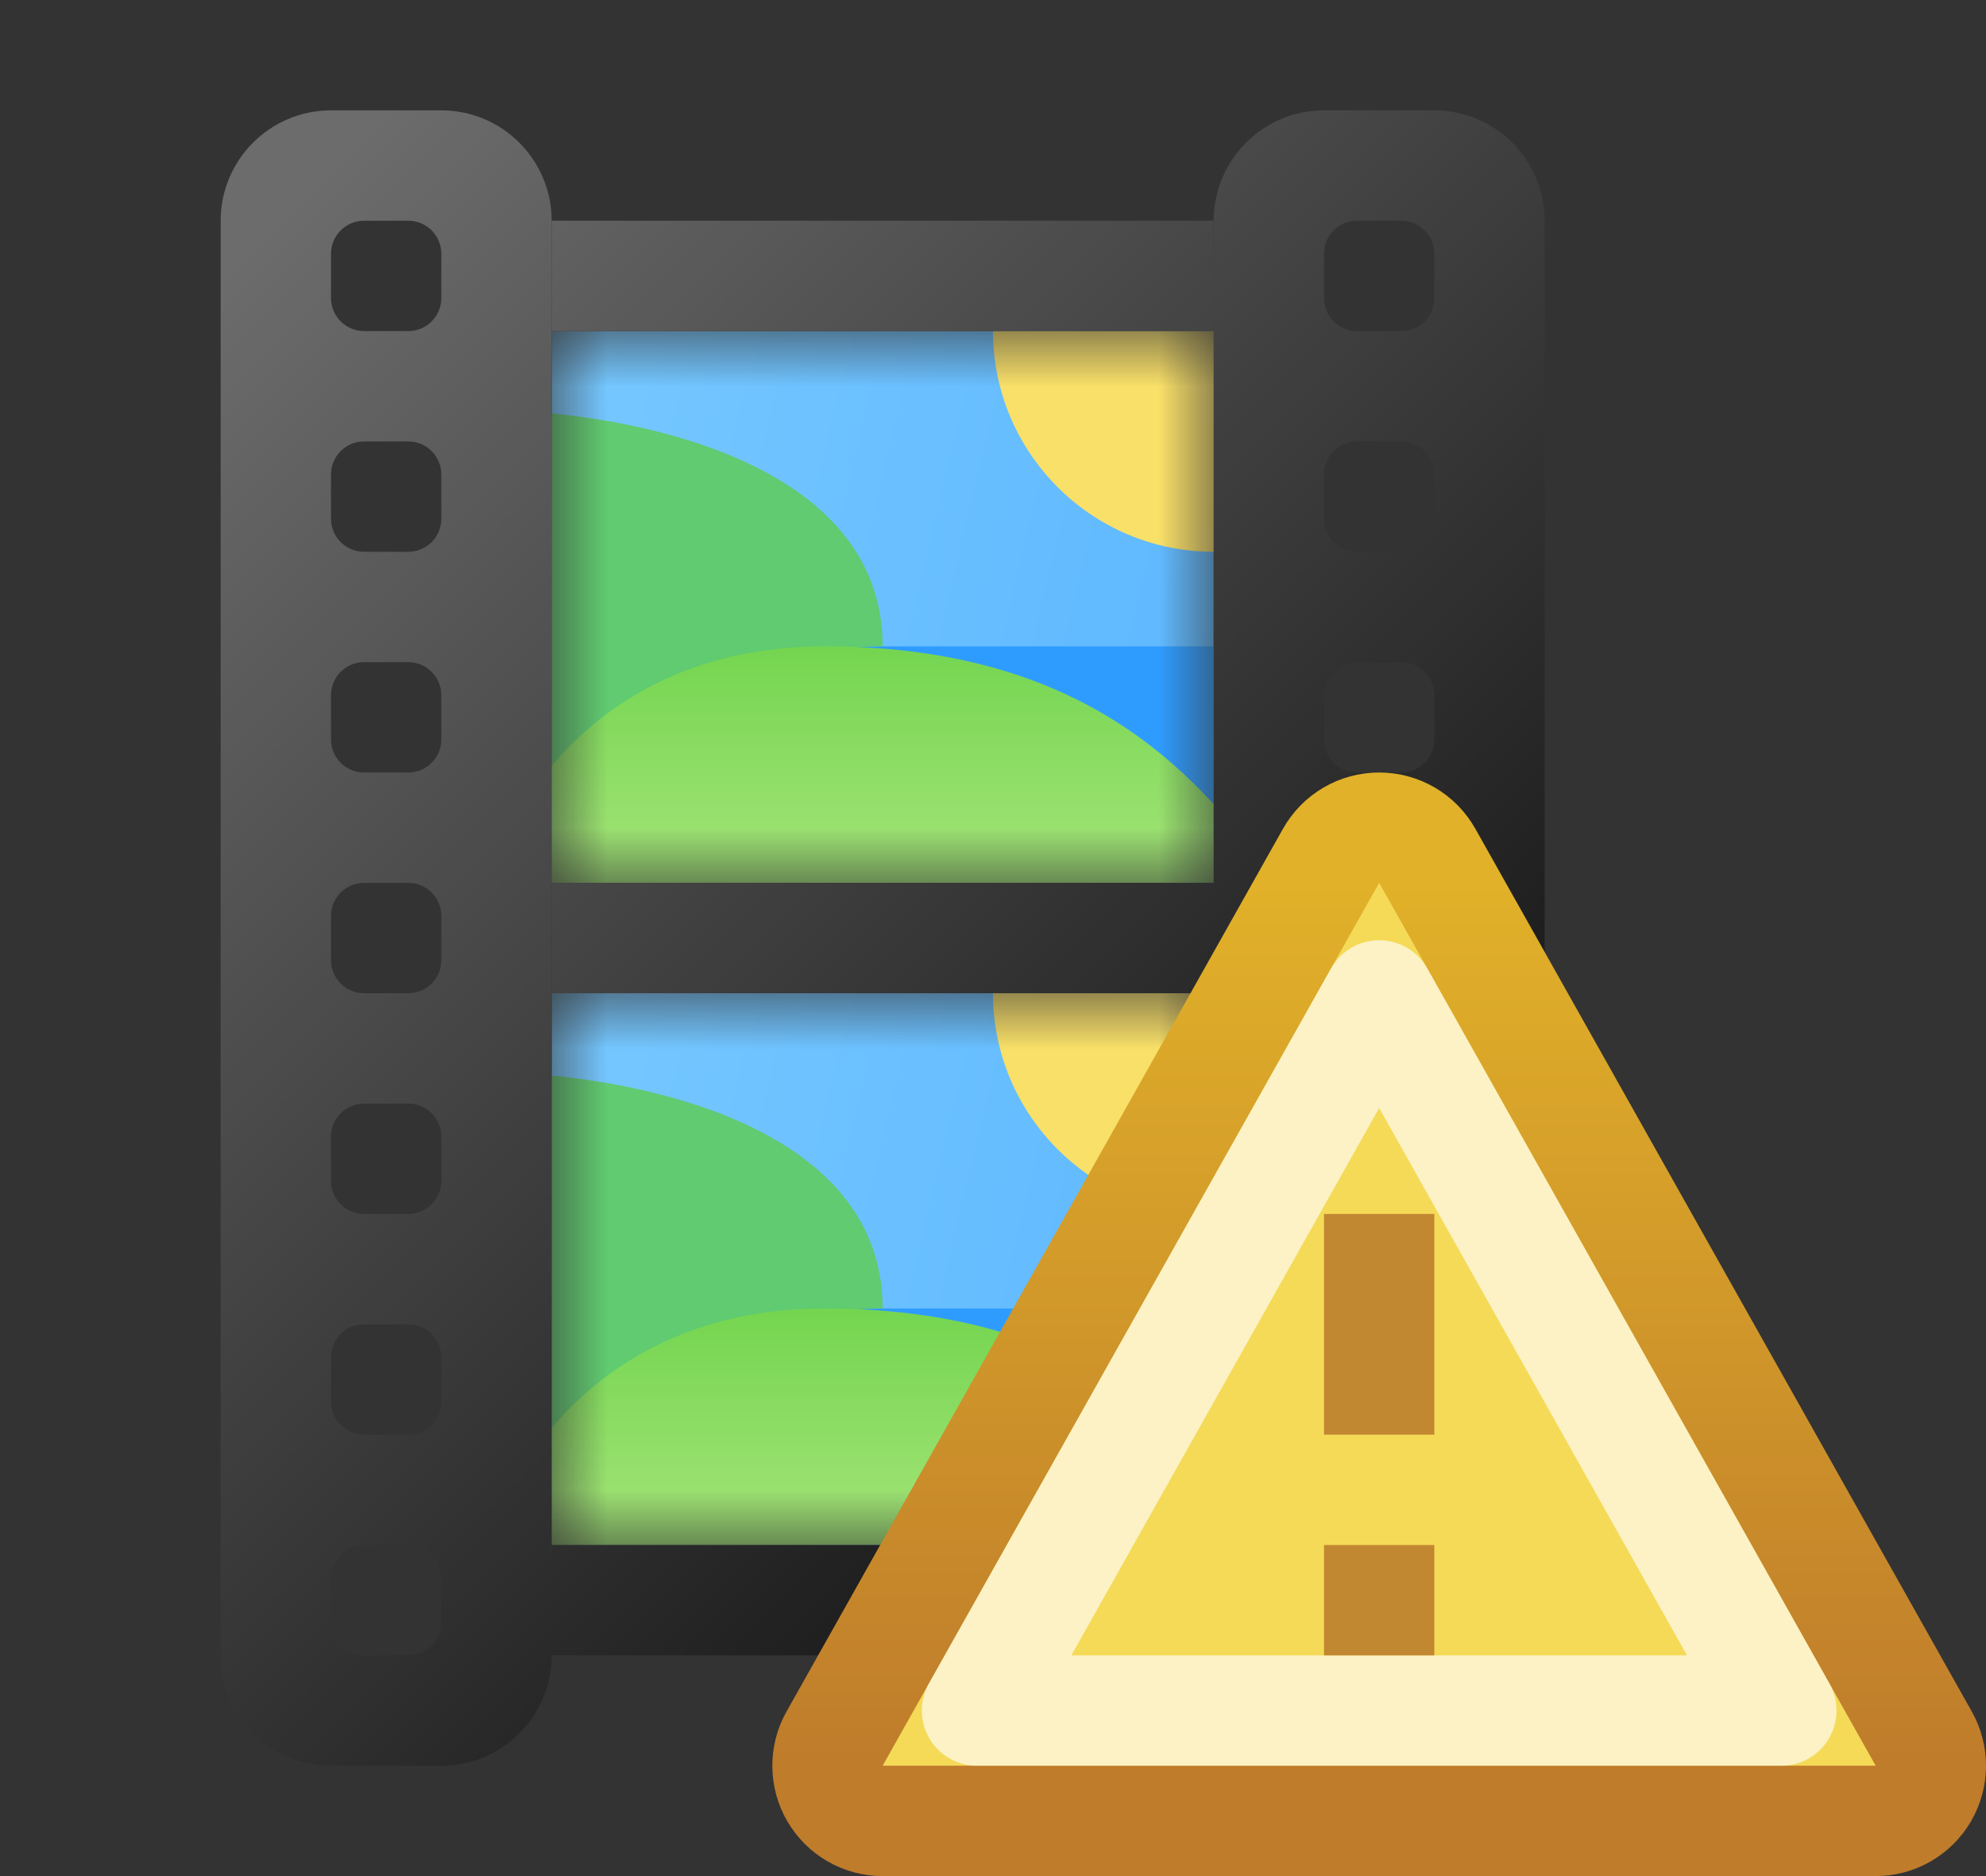
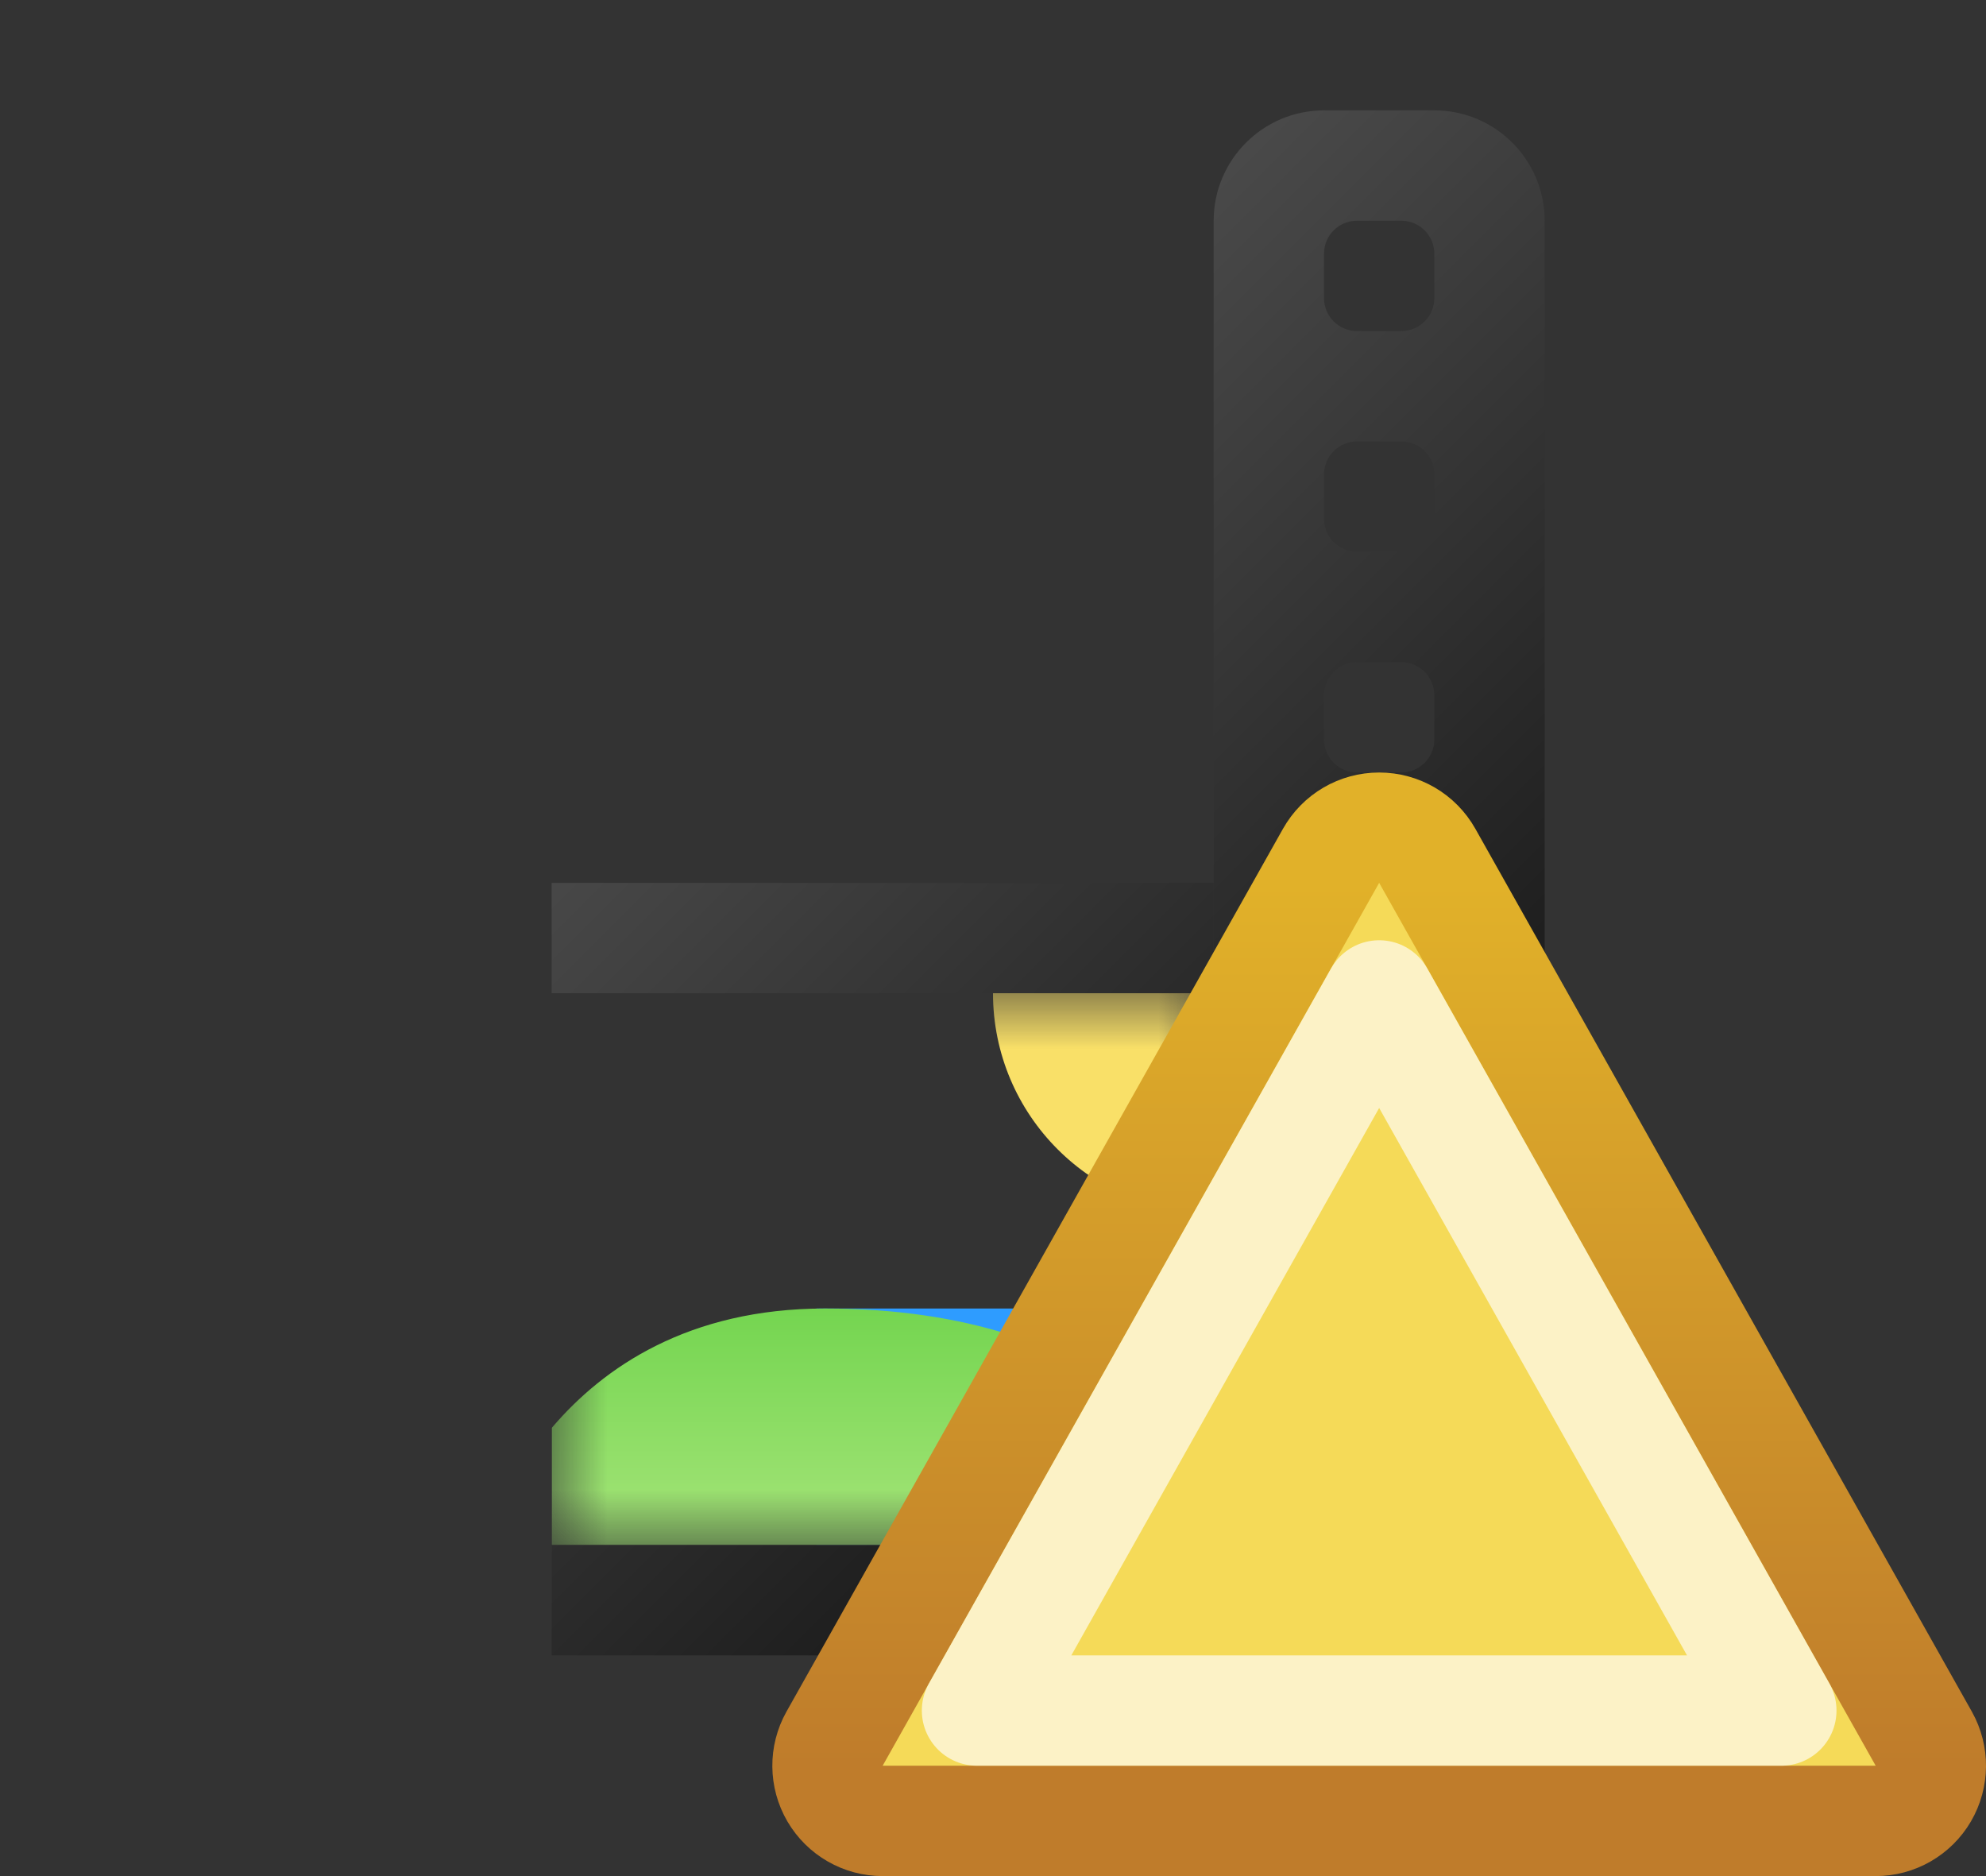
<svg xmlns="http://www.w3.org/2000/svg" width="18" height="17" viewBox="0 0 18 17" fill="none">
  <rect x="0" y="0" width="18" height="17" fill="#333333" stroke="none" />
-   <path fill-rule="evenodd" clip-rule="evenodd" d="M2 2C2 1.448 2.448 1 3 1H4C4.552 1 5 1.448 5 2V15C5 15.552 4.552 16 4 16H3C2.448 16 2 15.552 2 15V2ZM4 14.3C4 14.134 3.866 14 3.7 14H3.3C3.134 14 3 14.134 3 14.3V14.7C3 14.866 3.134 15 3.3 15H3.7C3.866 15 4 14.866 4 14.7V14.3ZM4 12.3C4 12.134 3.866 12 3.7 12H3.3C3.134 12 3 12.134 3 12.3V12.7C3 12.866 3.134 13 3.3 13H3.7C3.866 13 4 12.866 4 12.7V12.3ZM4 10.3C4 10.134 3.866 10 3.7 10H3.3C3.134 10 3 10.134 3 10.3V10.7C3 10.866 3.134 11 3.3 11H3.7C3.866 11 4 10.866 4 10.7V10.3ZM4 8.3C4 8.134 3.866 8 3.7 8H3.3C3.134 8 3 8.134 3 8.3V8.7C3 8.866 3.134 9 3.3 9H3.7C3.866 9 4 8.866 4 8.7V8.3ZM4 6.3C4 6.134 3.866 6 3.7 6H3.3C3.134 6 3 6.134 3 6.3V6.7C3 6.866 3.134 7 3.3 7H3.7C3.866 7 4 6.866 4 6.7V6.3ZM4 4.3C4 4.134 3.866 4 3.7 4H3.3C3.134 4 3 4.134 3 4.3V4.7C3 4.866 3.134 5 3.3 5H3.7C3.866 5 4 4.866 4 4.7V4.3ZM4 2.3C4 2.134 3.866 2 3.7 2H3.3C3.134 2 3 2.134 3 2.3V2.7C3 2.866 3.134 3 3.3 3H3.7C3.866 3 4 2.866 4 2.7V2.3Z" fill="url(#paint0_linear_481_8271)" />
  <path fill-rule="evenodd" clip-rule="evenodd" d="M11 2C11 1.448 11.448 1 12 1H13C13.552 1 14 1.448 14 2V15C14 15.552 13.552 16 13 16H12C11.448 16 11 15.552 11 15V2ZM13 14.3C13 14.134 12.866 14 12.7 14H12.3C12.134 14 12 14.134 12 14.3V14.7C12 14.866 12.134 15 12.3 15H12.7C12.866 15 13 14.866 13 14.7V14.3ZM13 12.3C13 12.134 12.866 12 12.7 12H12.3C12.134 12 12 12.134 12 12.3V12.7C12 12.866 12.134 13 12.3 13H12.7C12.866 13 13 12.866 13 12.7V12.3ZM13 10.3C13 10.134 12.866 10 12.7 10H12.3C12.134 10 12 10.134 12 10.3V10.7C12 10.866 12.134 11 12.3 11H12.7C12.866 11 13 10.866 13 10.7V10.3ZM13 8.3C13 8.134 12.866 8 12.7 8H12.3C12.134 8 12 8.134 12 8.3V8.7C12 8.866 12.134 9 12.3 9H12.7C12.866 9 13 8.866 13 8.7V8.3ZM13 6.3C13 6.134 12.866 6 12.7 6H12.3C12.134 6 12 6.134 12 6.3V6.7C12 6.866 12.134 7 12.3 7H12.7C12.866 7 13 6.866 13 6.7V6.3ZM13 4.3C13 4.134 12.866 4 12.7 4H12.3C12.134 4 12 4.134 12 4.3V4.7C12 4.866 12.134 5 12.3 5H12.7C12.866 5 13 4.866 13 4.7V4.3ZM13 2.3C13 2.134 12.866 2 12.7 2H12.3C12.134 2 12 2.134 12 2.3V2.7C12 2.866 12.134 3 12.3 3H12.7C12.866 3 13 2.866 13 2.7V2.3Z" fill="url(#paint1_linear_481_8271)" />
-   <path d="M5 2L11 2V3H5V2Z" fill="url(#paint2_linear_481_8271)" />
+   <path d="M5 2V3H5V2Z" fill="url(#paint2_linear_481_8271)" />
  <path d="M5 8H11V9H5V8Z" fill="url(#paint3_linear_481_8271)" />
  <path d="M5 14H11V15H5V14Z" fill="url(#paint4_linear_481_8271)" />
  <g clip-path="url(#clip0_481_8271)">
    <mask id="mask0_481_8271" style="mask-type:alpha" maskUnits="userSpaceOnUse" x="5" y="3" width="6" height="5">
      <rect x="5" y="3" width="6" height="5" fill="url(#paint5_linear_481_8271)" />
    </mask>
    <g mask="url(#mask0_481_8271)">
      <rect x="5" y="3" width="6" height="5" fill="url(#paint6_linear_481_8271)" />
      <rect x="7.4" y="5.857" width="3.6" height="2.143" fill="#2E9CFF" />
      <path d="M8 5.857C8 4.086 5.48 3.714 4.4 3.714V8C5.9 8.714 5.6 5.857 8 5.857Z" fill="#60CB70" />
      <path d="M4.4 8.714V8C4.4 8 5 5.857 7.476 5.857C10.1 5.857 11 7.286 11.6 8V8.714H4.4Z" fill="url(#paint7_linear_481_8271)" />
      <circle cx="11" cy="3" r="2" fill="#F9E068" />
    </g>
  </g>
  <g clip-path="url(#clip1_481_8271)">
    <mask id="mask1_481_8271" style="mask-type:alpha" maskUnits="userSpaceOnUse" x="5" y="9" width="6" height="5">
      <rect x="5" y="9" width="6" height="5" fill="url(#paint8_linear_481_8271)" />
    </mask>
    <g mask="url(#mask1_481_8271)">
-       <rect x="5" y="9" width="6" height="5" fill="url(#paint9_linear_481_8271)" />
      <rect x="7.4" y="11.857" width="3.6" height="2.143" fill="#2E9CFF" />
-       <path d="M8 11.857C8 10.086 5.48 9.714 4.4 9.714V14C5.9 14.714 5.6 11.857 8 11.857Z" fill="#60CB70" />
      <path d="M4.4 14.714V14C4.4 14 5 11.857 7.476 11.857C10.1 11.857 11 13.286 11.6 14V14.714H4.4Z" fill="url(#paint10_linear_481_8271)" />
      <circle cx="11" cy="9" r="2" fill="#F9E068" />
    </g>
  </g>
  <path d="M17 16.5C17.178 16.5 17.342 16.406 17.432 16.252C17.521 16.099 17.523 15.91 17.436 15.755L12.936 7.755C12.847 7.597 12.681 7.5 12.5 7.5C12.319 7.5 12.153 7.597 12.064 7.755L7.564 15.755C7.477 15.91 7.479 16.099 7.568 16.252C7.658 16.406 7.822 16.5 8 16.5H17Z" fill="#F5DA58" stroke="url(#paint11_linear_481_8271)" stroke-linejoin="round" />
  <path d="M12.5 9.02L16.145 15.5H8.855L12.5 9.02Z" stroke="white" stroke-opacity="0.66" stroke-linejoin="round" />
-   <path d="M12.5 11V13M12.5 14V15" stroke="#C28731" stroke-linejoin="round" />
  <defs>
    <linearGradient id="paint0_linear_481_8271" x1="2" y1="2.5" x2="14" y2="14.5" gradientUnits="userSpaceOnUse">
      <stop stop-color="#6C6C6C" />
      <stop offset="1" stop-color="#050505" />
    </linearGradient>
    <linearGradient id="paint1_linear_481_8271" x1="2" y1="2.5" x2="14" y2="14.5" gradientUnits="userSpaceOnUse">
      <stop stop-color="#6C6C6C" />
      <stop offset="1" stop-color="#050505" />
    </linearGradient>
    <linearGradient id="paint2_linear_481_8271" x1="2" y1="2.5" x2="14" y2="14.5" gradientUnits="userSpaceOnUse">
      <stop stop-color="#6C6C6C" />
      <stop offset="1" stop-color="#050505" />
    </linearGradient>
    <linearGradient id="paint3_linear_481_8271" x1="2" y1="2.5" x2="14" y2="14.5" gradientUnits="userSpaceOnUse">
      <stop stop-color="#6C6C6C" />
      <stop offset="1" stop-color="#050505" />
    </linearGradient>
    <linearGradient id="paint4_linear_481_8271" x1="2" y1="2.5" x2="14" y2="14.5" gradientUnits="userSpaceOnUse">
      <stop stop-color="#6C6C6C" />
      <stop offset="1" stop-color="#050505" />
    </linearGradient>
    <linearGradient id="paint5_linear_481_8271" x1="11" y1="5.5" x2="5" y2="5.5" gradientUnits="userSpaceOnUse">
      <stop stop-color="#3CA5E9" />
      <stop offset="1" stop-color="#75C4FA" />
    </linearGradient>
    <linearGradient id="paint6_linear_481_8271" x1="11" y1="8" x2="4.197" y2="6.387" gradientUnits="userSpaceOnUse">
      <stop stop-color="#5DB7FF" />
      <stop offset="1" stop-color="#76C8FF" />
    </linearGradient>
    <linearGradient id="paint7_linear_481_8271" x1="8" y1="5.857" x2="8" y2="8" gradientUnits="userSpaceOnUse">
      <stop stop-color="#74D550" />
      <stop offset="0.835" stop-color="#9DE272" />
    </linearGradient>
    <linearGradient id="paint8_linear_481_8271" x1="11" y1="11.5" x2="5" y2="11.5" gradientUnits="userSpaceOnUse">
      <stop stop-color="#3CA5E9" />
      <stop offset="1" stop-color="#75C4FA" />
    </linearGradient>
    <linearGradient id="paint9_linear_481_8271" x1="11" y1="14" x2="4.197" y2="12.387" gradientUnits="userSpaceOnUse">
      <stop stop-color="#5DB7FF" />
      <stop offset="1" stop-color="#76C8FF" />
    </linearGradient>
    <linearGradient id="paint10_linear_481_8271" x1="8" y1="11.857" x2="8" y2="14" gradientUnits="userSpaceOnUse">
      <stop stop-color="#74D550" />
      <stop offset="0.835" stop-color="#9DE272" />
    </linearGradient>
    <linearGradient id="paint11_linear_481_8271" x1="12.5" y1="8" x2="12.5" y2="16" gradientUnits="userSpaceOnUse">
      <stop stop-color="#E1B129" />
      <stop offset="1" stop-color="#BF7C2B" />
    </linearGradient>
    <clipPath id="clip0_481_8271">
-       <rect width="6" height="5" fill="white" transform="translate(5 3)" />
-     </clipPath>
+       </clipPath>
    <clipPath id="clip1_481_8271">
      <rect width="6" height="5" fill="white" transform="translate(5 9)" />
    </clipPath>
  </defs>
</svg>